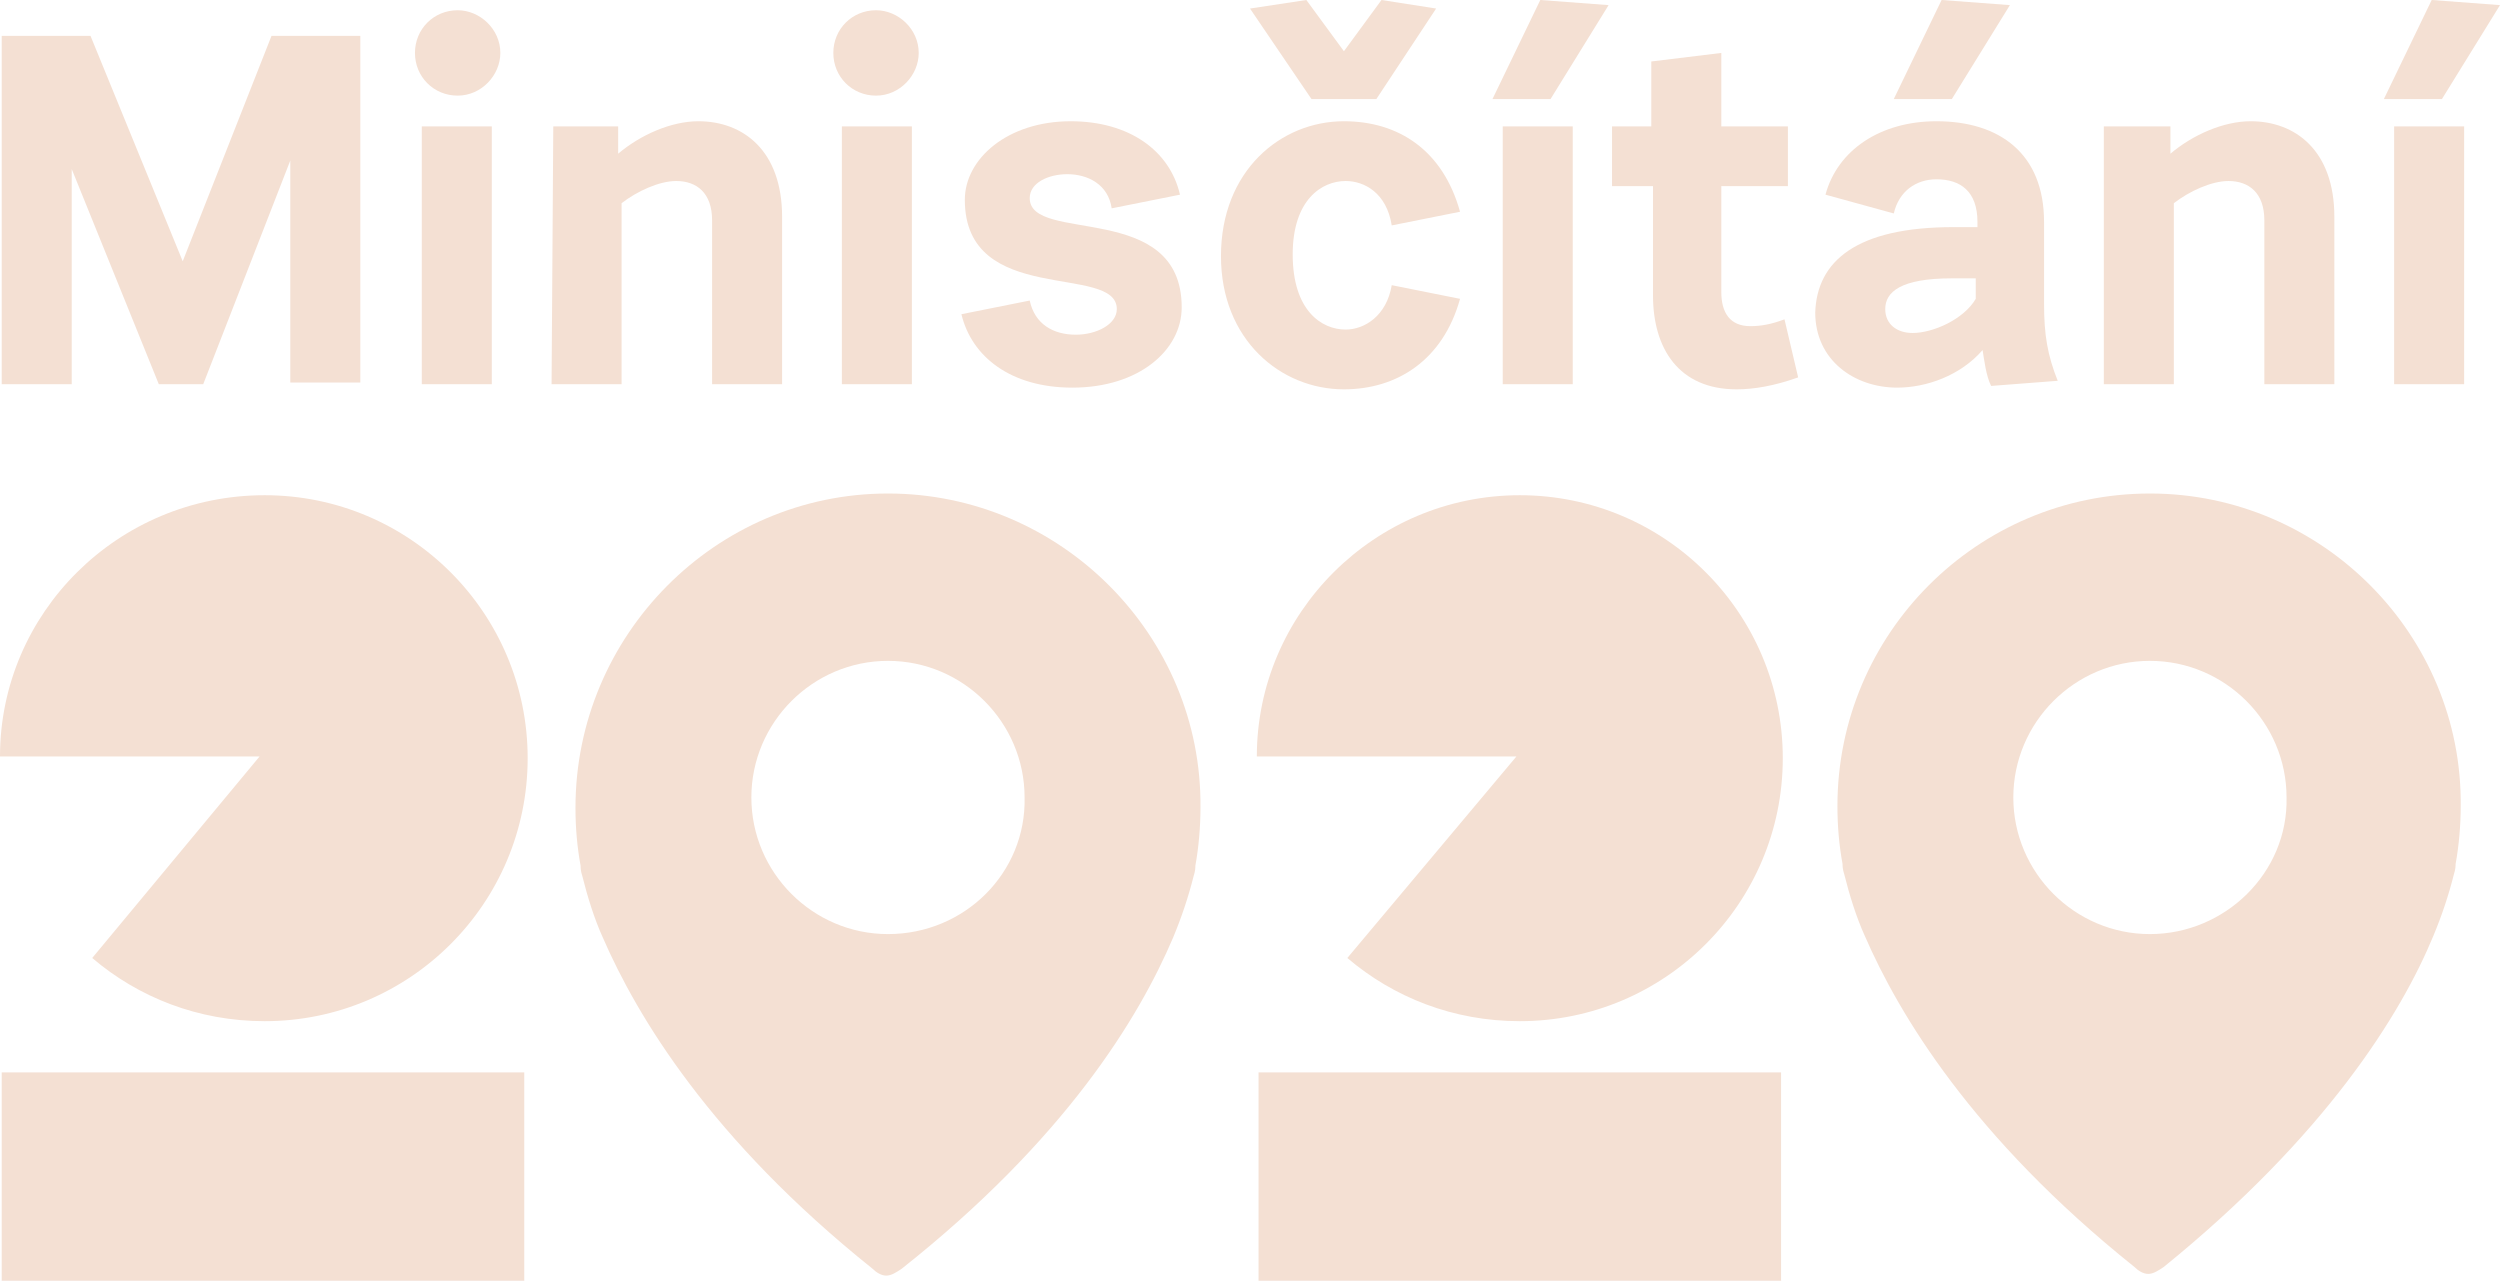
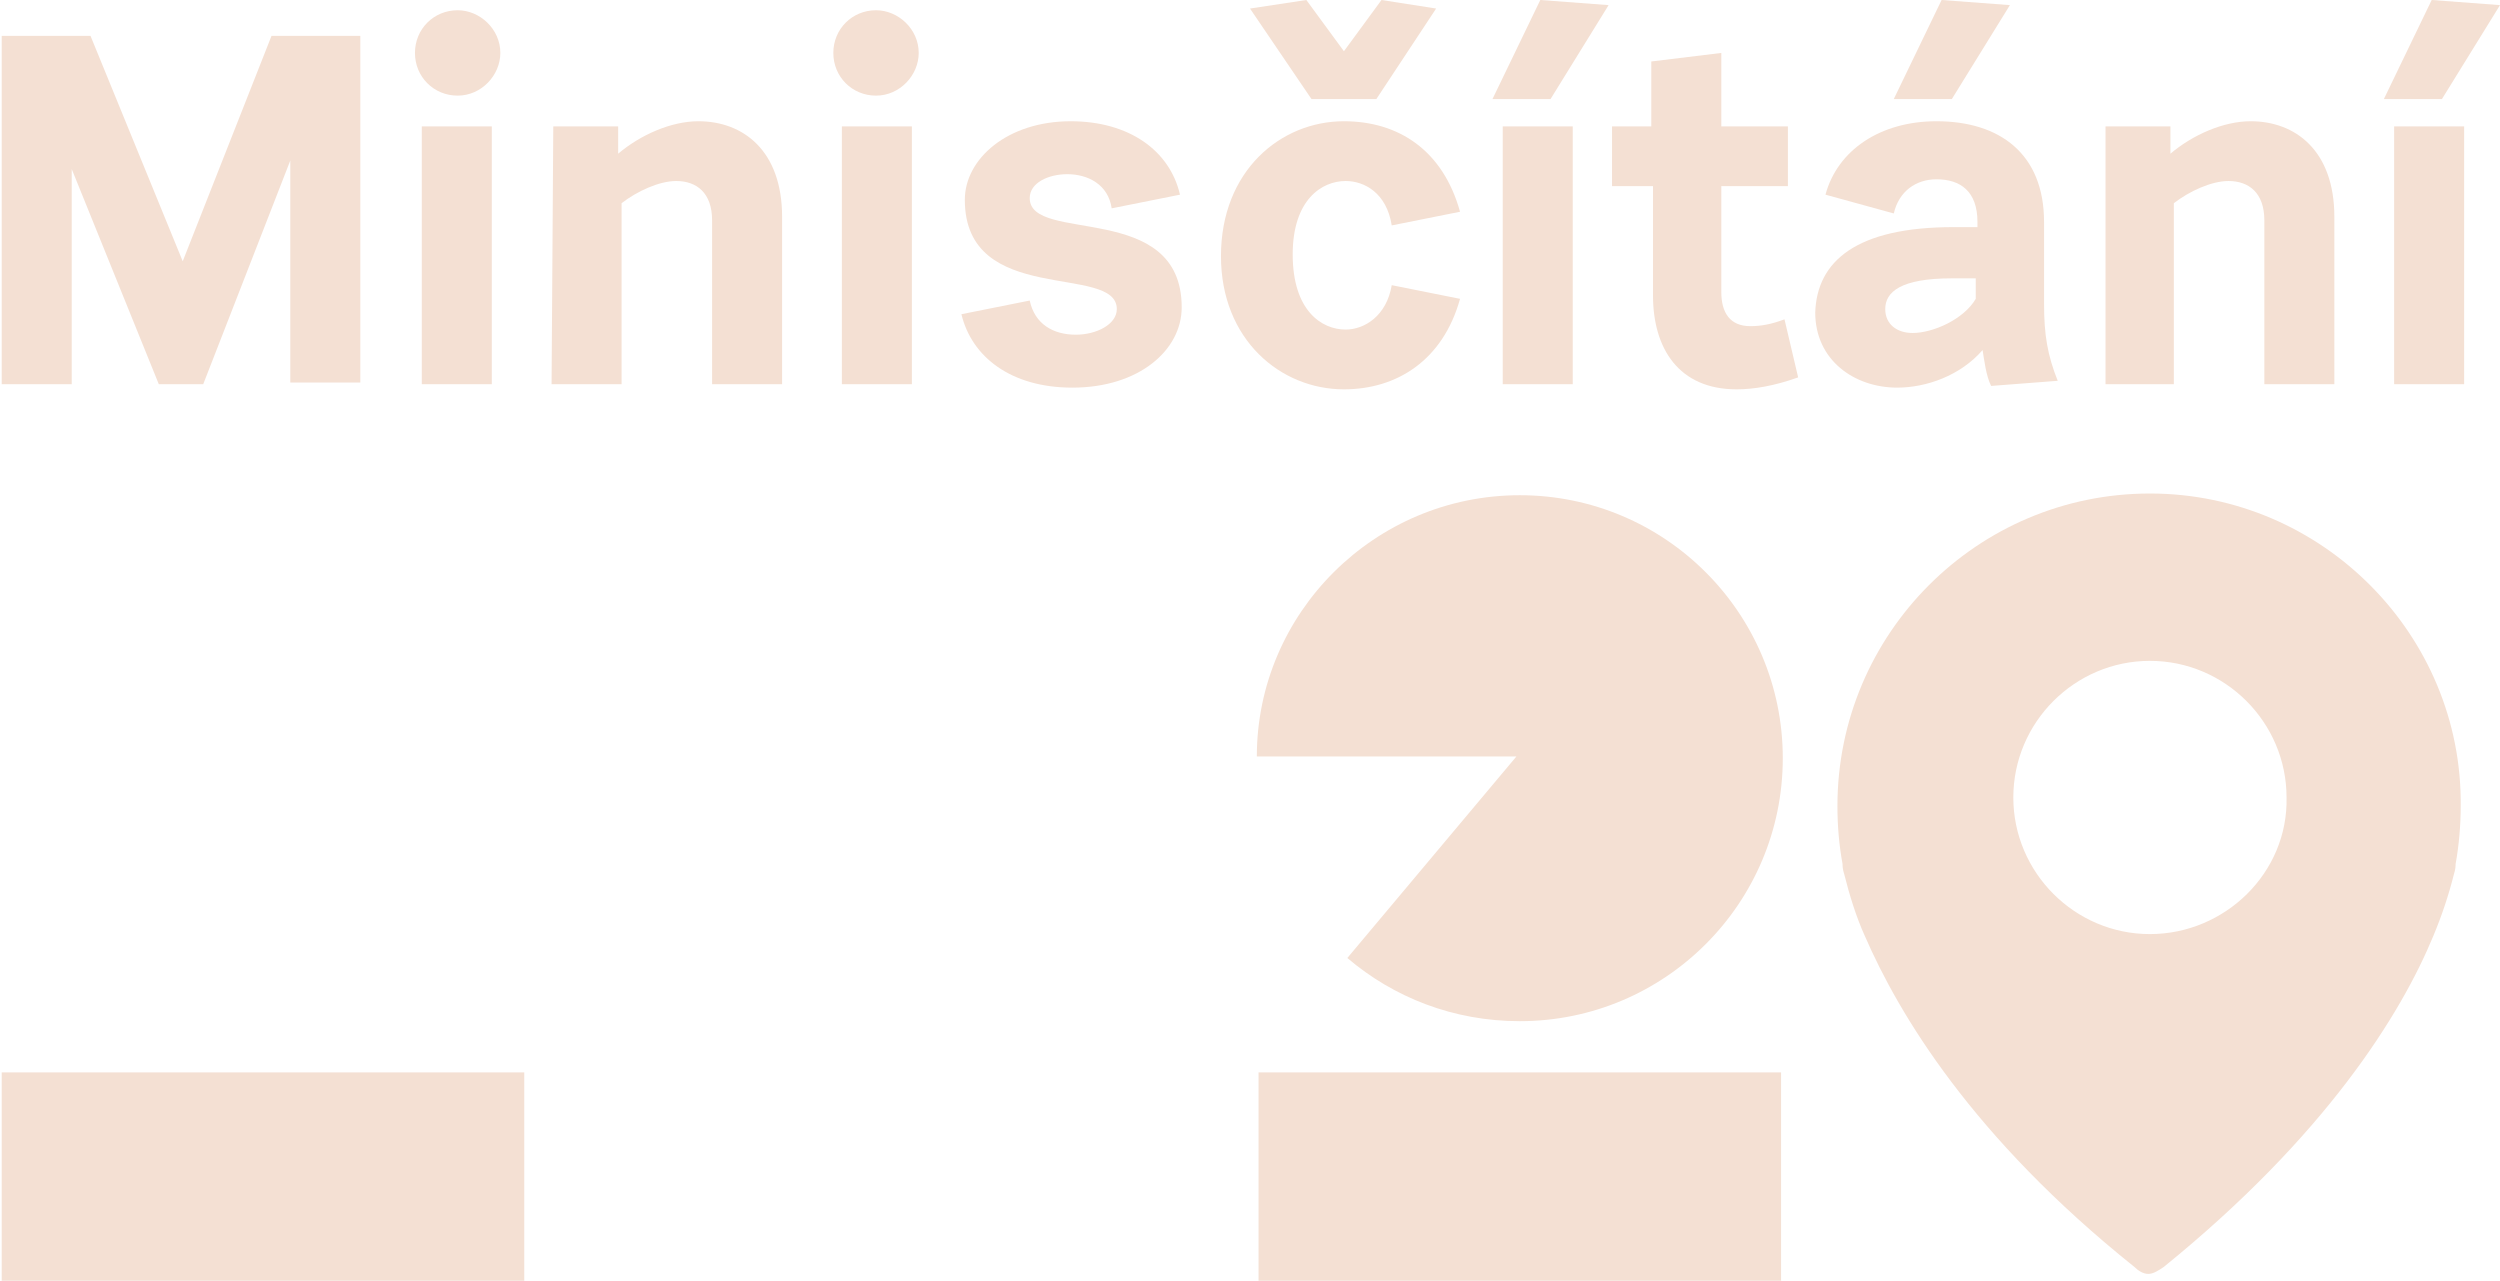
<svg xmlns="http://www.w3.org/2000/svg" version="1.1" id="Layer_1" x="0px" y="0px" viewBox="0 0 146.4 75" style="enable-background:new 0 0 146.4 75;" xml:space="preserve">
  <style type="text/css">
	.st0{fill:#F4E0D3;}
</style>
  <g>
    <rect x="0.1" y="62.8" class="st0" width="30.6" height="12.2" />
    <rect x="73.7" y="62.8" class="st0" width="30.6" height="12.2" />
-     <path class="st0" d="M5.4,56.1c2.7,2.3,6.2,3.7,10.1,3.7c8.5,0,15.4-6.9,15.4-15.4S24,29,15.5,29C6.9,29,0,35.9,0,44.3h15.2   L5.4,56.1z" />
    <path class="st0" d="M78.9,56.1c2.7,2.3,6.2,3.7,10.1,3.7c8.5,0,15.4-6.9,15.4-15.4S97.5,29,89,29s-15.4,6.9-15.4,15.3h15.2   L78.9,56.1z" />
-     <path class="st0" d="M52,28.9c-10.1,0-18.3,8.3-18.3,18.4c0,1.2,0.1,2.3,0.3,3.4c0,0.1,0,0.3,0.1,0.6c0.3,1.2,0.7,2.5,1.2,3.6   c2,4.6,6.3,11.8,15.8,19.4c0.2,0.2,0.5,0.4,0.8,0.4s0.6-0.2,0.9-0.4c9.6-7.6,13.9-14.7,15.9-19.4c0.5-1.2,0.9-2.4,1.2-3.6   C70,51,70,50.8,70,50.7c0.2-1.1,0.3-2.3,0.3-3.4C70.4,37.2,62.1,28.9,52,28.9z M52,54.7c-4.4,0-8-3.6-8-8s3.6-8,8-8s8,3.6,8,8   C60.1,51.1,56.5,54.7,52,54.7z" />
    <path class="st0" d="M125.9,28.9c-10.1,0-18.3,8.2-18.3,18.3c0,1.2,0.1,2.3,0.3,3.4c0,0.1,0,0.3,0.1,0.6c0.3,1.2,0.7,2.5,1.2,3.6   c2,4.6,6.3,11.8,15.8,19.4c0.2,0.2,0.5,0.4,0.8,0.4s0.6-0.2,0.9-0.4c9.5-7.7,13.9-14.8,15.8-19.4c0.5-1.2,0.9-2.4,1.2-3.6   c0.1-0.3,0.1-0.5,0.1-0.6c0.2-1.1,0.3-2.3,0.3-3.4C144.2,37.2,136,28.9,125.9,28.9z M125.9,54.7c-4.4,0-8-3.6-8-8s3.6-8,8-8   c4.4,0,8,3.6,8,8C134,51.1,130.3,54.7,125.9,54.7z" />
    <path class="st0" d="M0.1,2.1h5.2l5.4,13.2l5.2-13.2h5.2v20.3H17v-13l-5.1,13.1H9.3L4.2,9.9v12.6H0.1V2.1z" />
    <path class="st0" d="M26.8,0.6c1.3,0,2.5,1.1,2.5,2.5c0,1.3-1.1,2.5-2.5,2.5s-2.5-1.1-2.5-2.5S25.4,0.6,26.8,0.6z M24.7,7.4h4.1   v15.1h-4.1V7.4z" />
    <path class="st0" d="M32.4,7.4h3.8V9c1.3-1.1,3.1-1.9,4.7-1.9c2.6,0,4.9,1.7,4.9,5.6v9.8h-4.1v-9.6c0-1.6-0.9-2.3-2.1-2.3   c-1,0-2.3,0.6-3.2,1.3v10.6h-4.1L32.4,7.4L32.4,7.4z" />
    <path class="st0" d="M51.3,0.6c1.3,0,2.5,1.1,2.5,2.5c0,1.3-1.1,2.5-2.5,2.5s-2.5-1.1-2.5-2.5S49.9,0.6,51.3,0.6z M49.3,7.4h4.1   v15.1h-4.1V7.4z" />
    <path class="st0" d="M60.3,17.6c0.3,1.4,1.4,2,2.7,2c1.2,0,2.4-0.6,2.4-1.5c0-2.7-8.9-0.1-8.9-6.4c0-2.4,2.5-4.6,6.2-4.6   c3.4,0,5.8,1.7,6.4,4.3l-4,0.8c-0.2-1.4-1.4-2-2.6-2c-1.1,0-2.2,0.5-2.2,1.4c0,2.7,8.9,0.1,8.9,6.4c0,2.5-2.5,4.7-6.4,4.7   c-3.6,0-5.9-1.8-6.5-4.3L60.3,17.6z" />
    <path class="st0" d="M78.7,7.1c3.2,0,5.8,1.7,6.8,5.3l-4,0.8c-0.3-1.9-1.6-2.6-2.7-2.6c-1.4,0-3.1,1.1-3.1,4.3   c0,3.3,1.7,4.4,3.1,4.4c1.1,0,2.4-0.8,2.7-2.6l4,0.8c-1,3.6-3.7,5.3-6.8,5.3c-3.7,0-7.2-2.9-7.2-7.8C71.5,10,75,7.1,78.7,7.1z    M73.2,0.5L76.5,0l2.2,3l2.2-3l3.2,0.5l-3.5,5.3h-3.8L73.2,0.5z" />
    <path class="st0" d="M90.2,0l4,0.3l-3.4,5.5h-3.4L90.2,0z M88,7.4h4.1v15.1H88V7.4z" />
    <path class="st0" d="M94.4,7.4h2.3V3.6l4.1-0.5v4.3h3.9v3.5h-3.9v6.2c0,1.2,0.5,2,1.7,2c0.6,0,1.2-0.1,2-0.4l0.8,3.4   c-1.4,0.5-2.6,0.7-3.6,0.7c-3.4,0-4.9-2.4-4.9-5.5v-6.4h-2.4V7.4z" />
    <path class="st0" d="M114.4,13.3h1.4V13c0-1.8-1-2.5-2.4-2.5c-1.2,0-2.2,0.7-2.5,2l-4-1.1c0.7-2.6,3.2-4.3,6.5-4.3   c3.7,0,6.3,1.9,6.3,5.9v4.8c0,1.8,0.2,3,0.8,4.5l-3.9,0.3c-0.3-0.6-0.4-1.5-0.5-2.1c-1.3,1.5-3.3,2.2-5,2.2c-2.5,0-4.8-1.6-4.8-4.4   C106.4,15.3,108.7,13.3,114.4,13.3z M112,19.5c1.2,0,3-0.8,3.7-2v-1.2h-1.4c-3,0-3.9,0.8-3.9,1.8C110.4,19,111.1,19.5,112,19.5z    M113.7,0l4,0.3l-3.4,5.5h-3.4L113.7,0z" />
-     <path class="st0" d="M123.3,7.4h3.8V9c1.3-1.1,3.1-1.9,4.7-1.9c2.6,0,4.9,1.7,4.9,5.6v9.8h-4.1v-9.6c0-1.6-0.9-2.3-2.1-2.3   c-1,0-2.3,0.6-3.2,1.3v10.6h-4.1V7.4H123.3z" />
+     <path class="st0" d="M123.3,7.4h3.8V9c1.3-1.1,3.1-1.9,4.7-1.9c2.6,0,4.9,1.7,4.9,5.6v9.8h-4.1v-9.6c0-1.6-0.9-2.3-2.1-2.3   c-1,0-2.3,0.6-3.2,1.3v10.6h-4.1H123.3z" />
    <path class="st0" d="M142.4,0l4,0.3L143,5.8h-3.4L142.4,0z M140.2,7.4h4.1v15.1h-4.1V7.4z" />
  </g>
</svg>